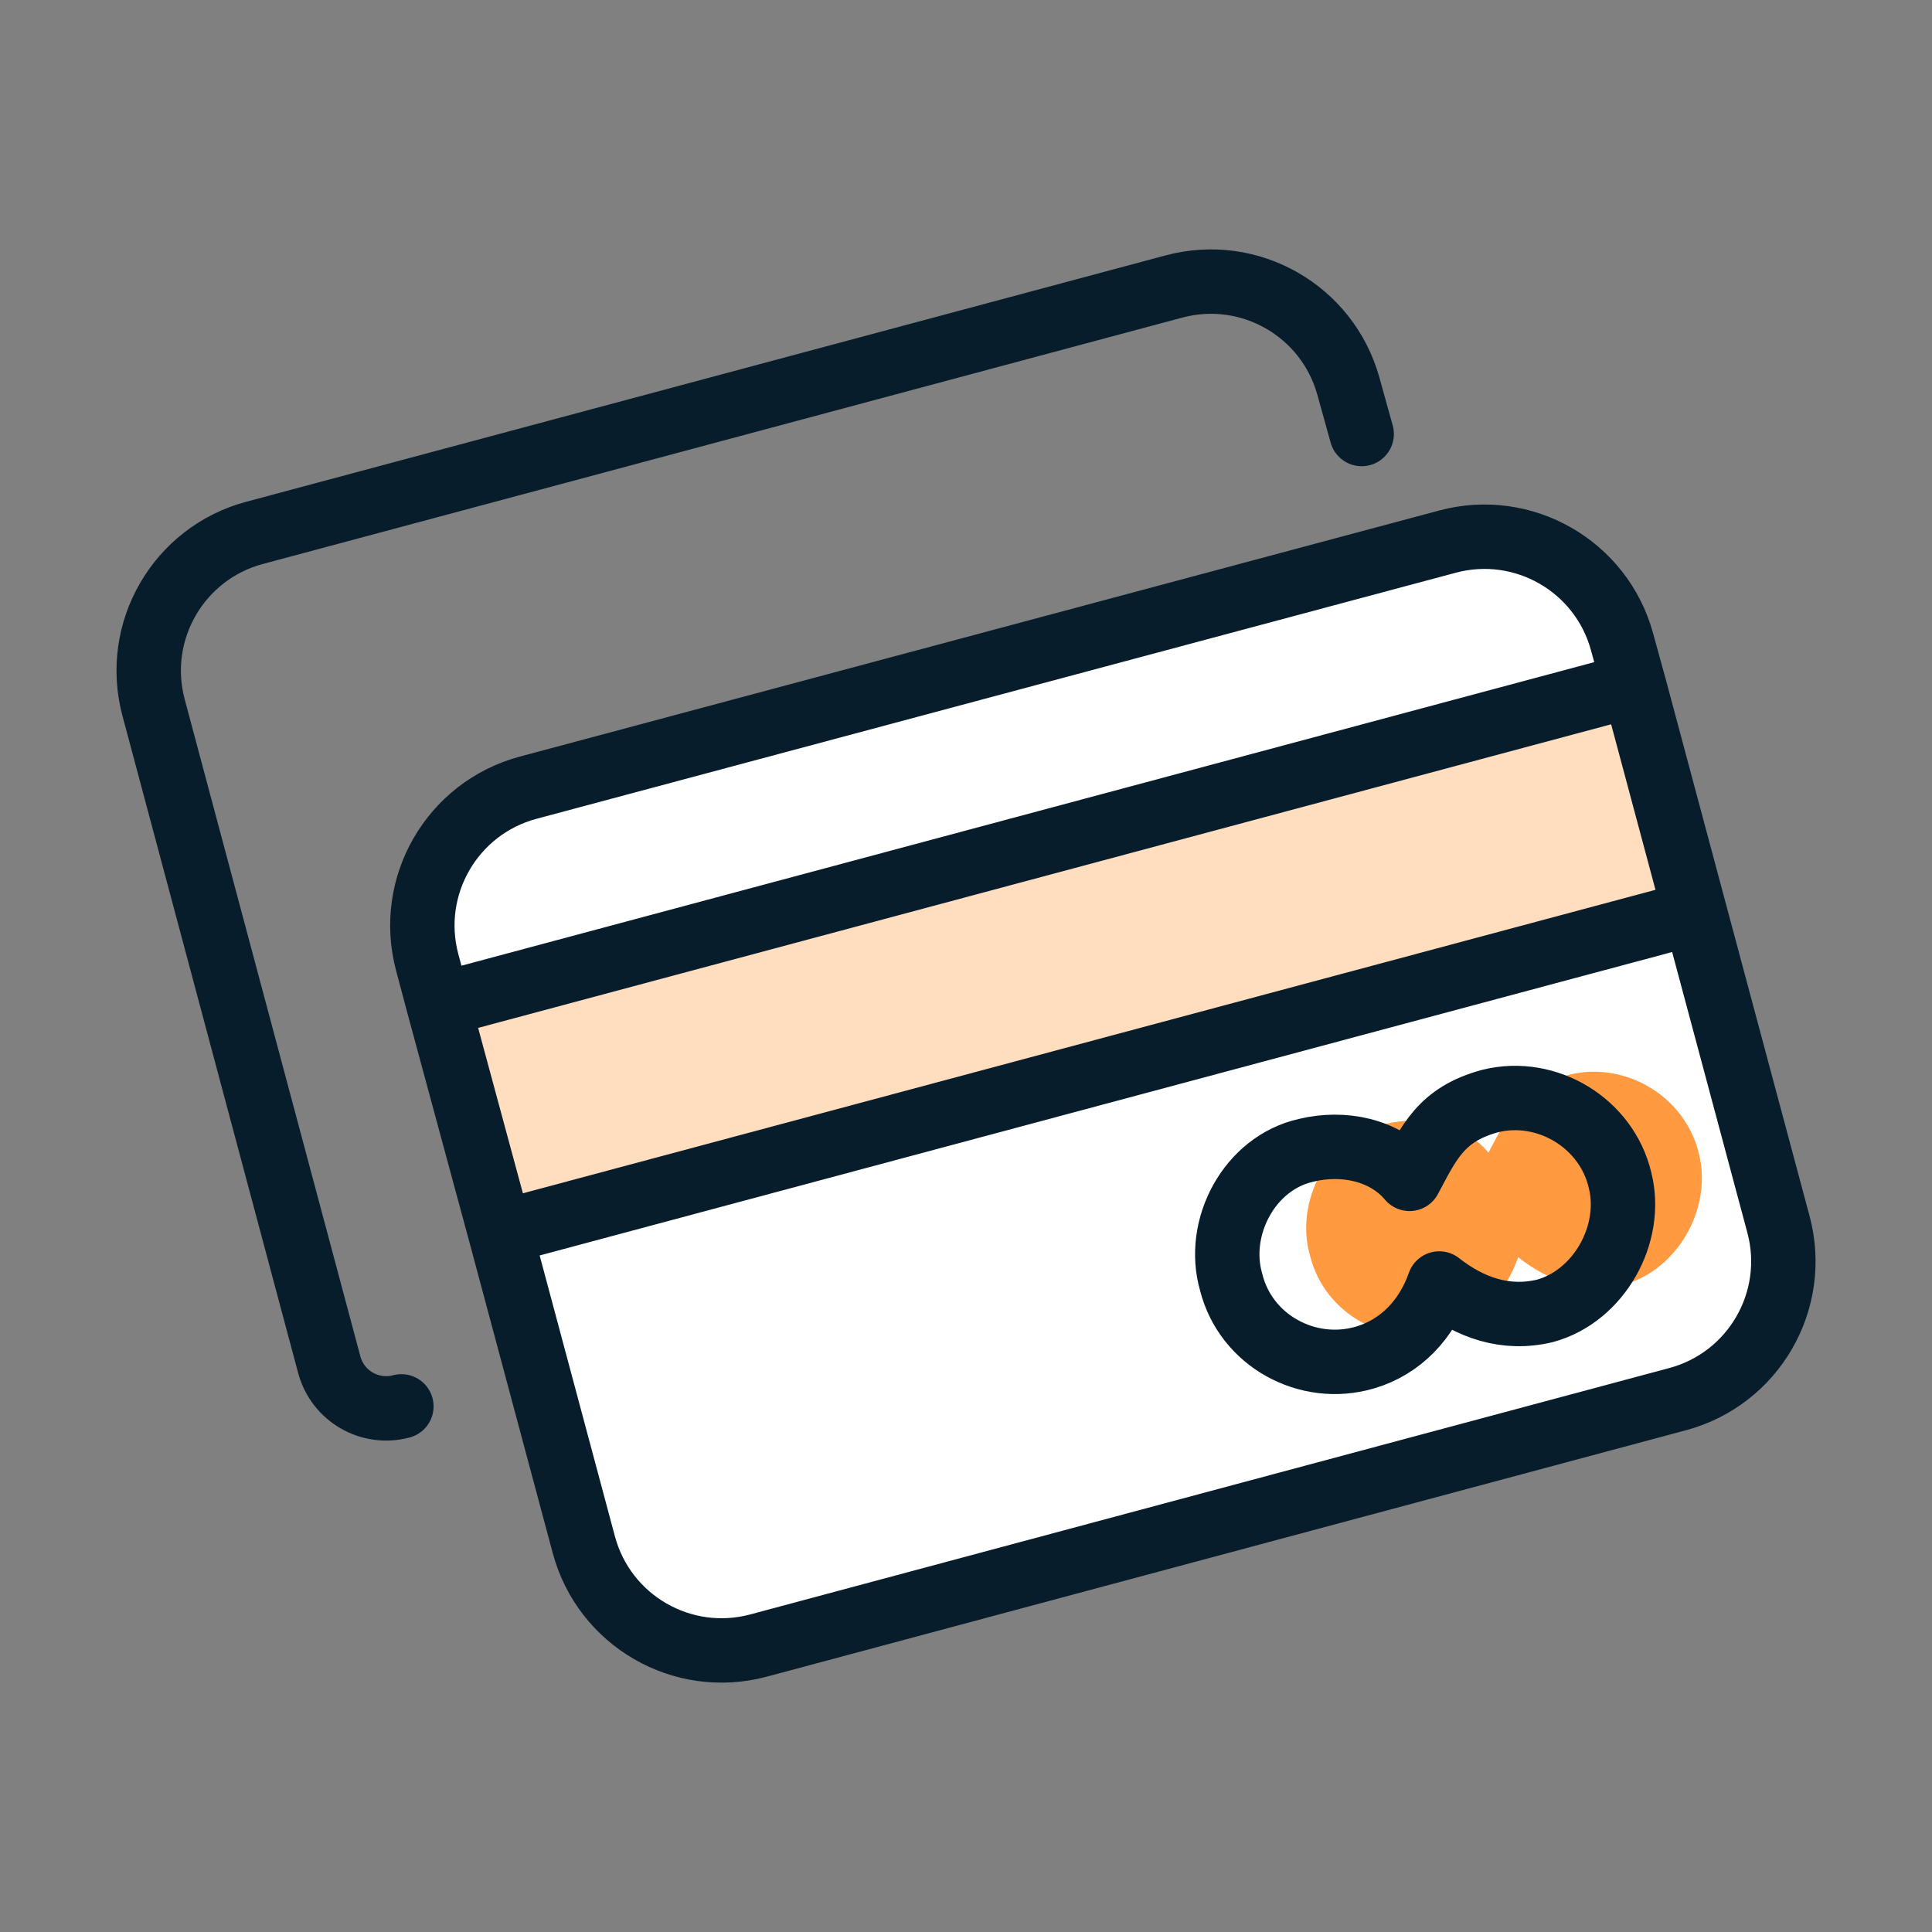
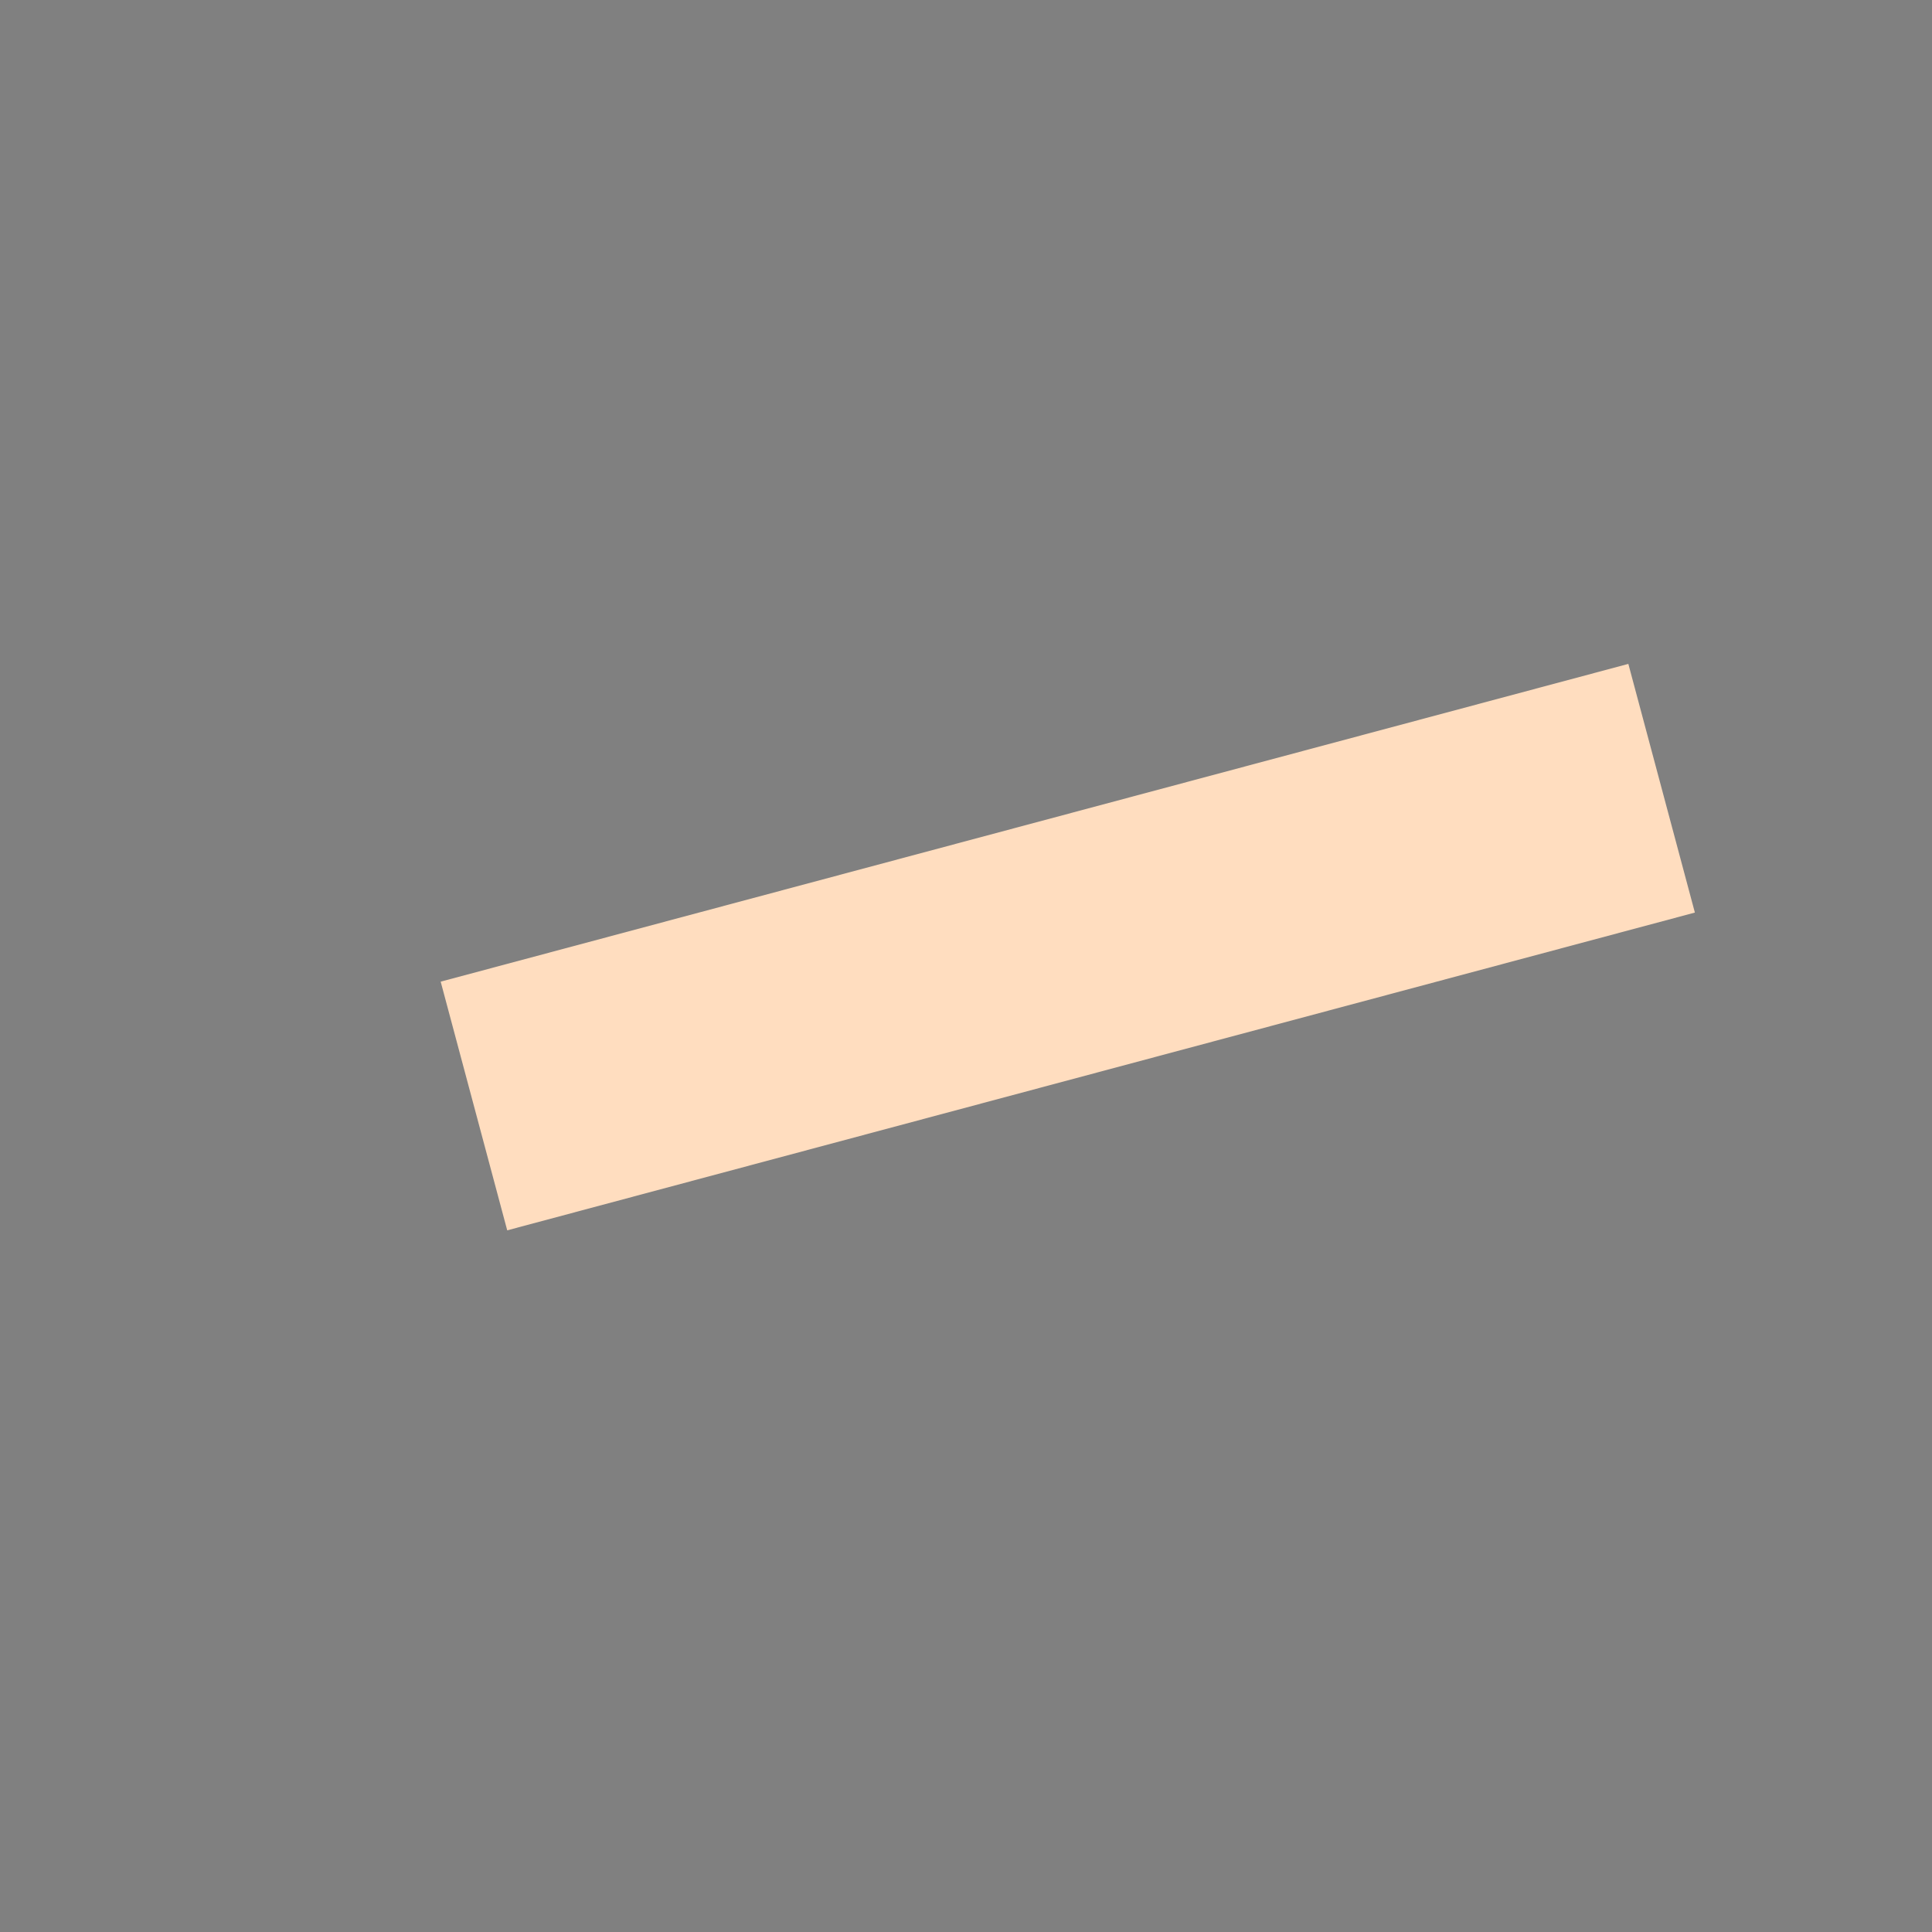
<svg xmlns="http://www.w3.org/2000/svg" id="Layer_1" data-name="Layer 1" width="45" height="45" viewBox="0 0 45 45">
  <rect x="0" y="0" width="45" height="45" fill="#808080" stroke="none" />
-   <rect x="11.408" y="15.295" width="28.806" height="20.56" rx="4.395" ry="4.395" transform="translate(-5.733 7.54) rotate(-14.979)" fill="#fff" />
  <g>
    <rect x="10.553" y="19.062" width="28.636" height="5.996" transform="translate(-4.857 7.178) rotate(-14.979)" fill="#ffddbf" />
-     <path d="M31.716,10.109l-.31-1.115c-.488-1.757-2.3-2.793-4.062-2.321L5.927,12.412c-1.772,.475-2.824,2.296-2.35,4.068l4.092,15.306c.196,.732,.948,1.167,1.68,.971h0m.867-9.345l27.84-7.46m-27.84,7.46l-.266-.999c-.472-1.772,.58-3.592,2.352-4.066l21.414-5.732c1.764-.472,3.579,.568,4.063,2.329l.277,1.008m-27.84,7.46l1.435,5.301m26.406-12.761l1.421,5.305m0,0l1.946,7.262c.475,1.772-.577,3.595-2.349,4.07l-21.407,5.739c-1.773,.475-3.595-.577-4.07-2.35l-1.947-7.266m27.827-7.456l-27.827,7.456" fill="none" stroke="#071d2b" stroke-linecap="round" stroke-linejoin="round" stroke-width="1.5" />
-     <path d="M36.552,25.032c-1.155,.309-1.435,.979-1.883,1.814-.58-.688-1.556-.873-2.409-.665-1.322,.295-2.117,1.798-1.745,3.074,.34,1.358,1.776,2.143,3.11,1.754,.854-.249,1.449-.907,1.736-1.726,.716,.562,1.541,.859,2.465,.637,1.258-.346,2.063-1.79,1.745-3.046-.313-1.329-1.704-2.165-3.018-1.842Z" fill="#ff9a40" />
-     <path d="M34.714,25.644c-1.155,.309-1.435,.979-1.883,1.814-.58-.688-1.556-.873-2.409-.665-1.322,.295-2.117,1.798-1.745,3.074,.34,1.358,1.776,2.143,3.11,1.754,.854-.249,1.449-.907,1.736-1.726,.716,.562,1.541,.859,2.465,.637,1.258-.346,2.063-1.79,1.745-3.046-.313-1.329-1.704-2.165-3.018-1.842Z" fill="none" stroke="#071d2b" stroke-linecap="round" stroke-linejoin="round" stroke-width="1.5" />
  </g>
</svg>